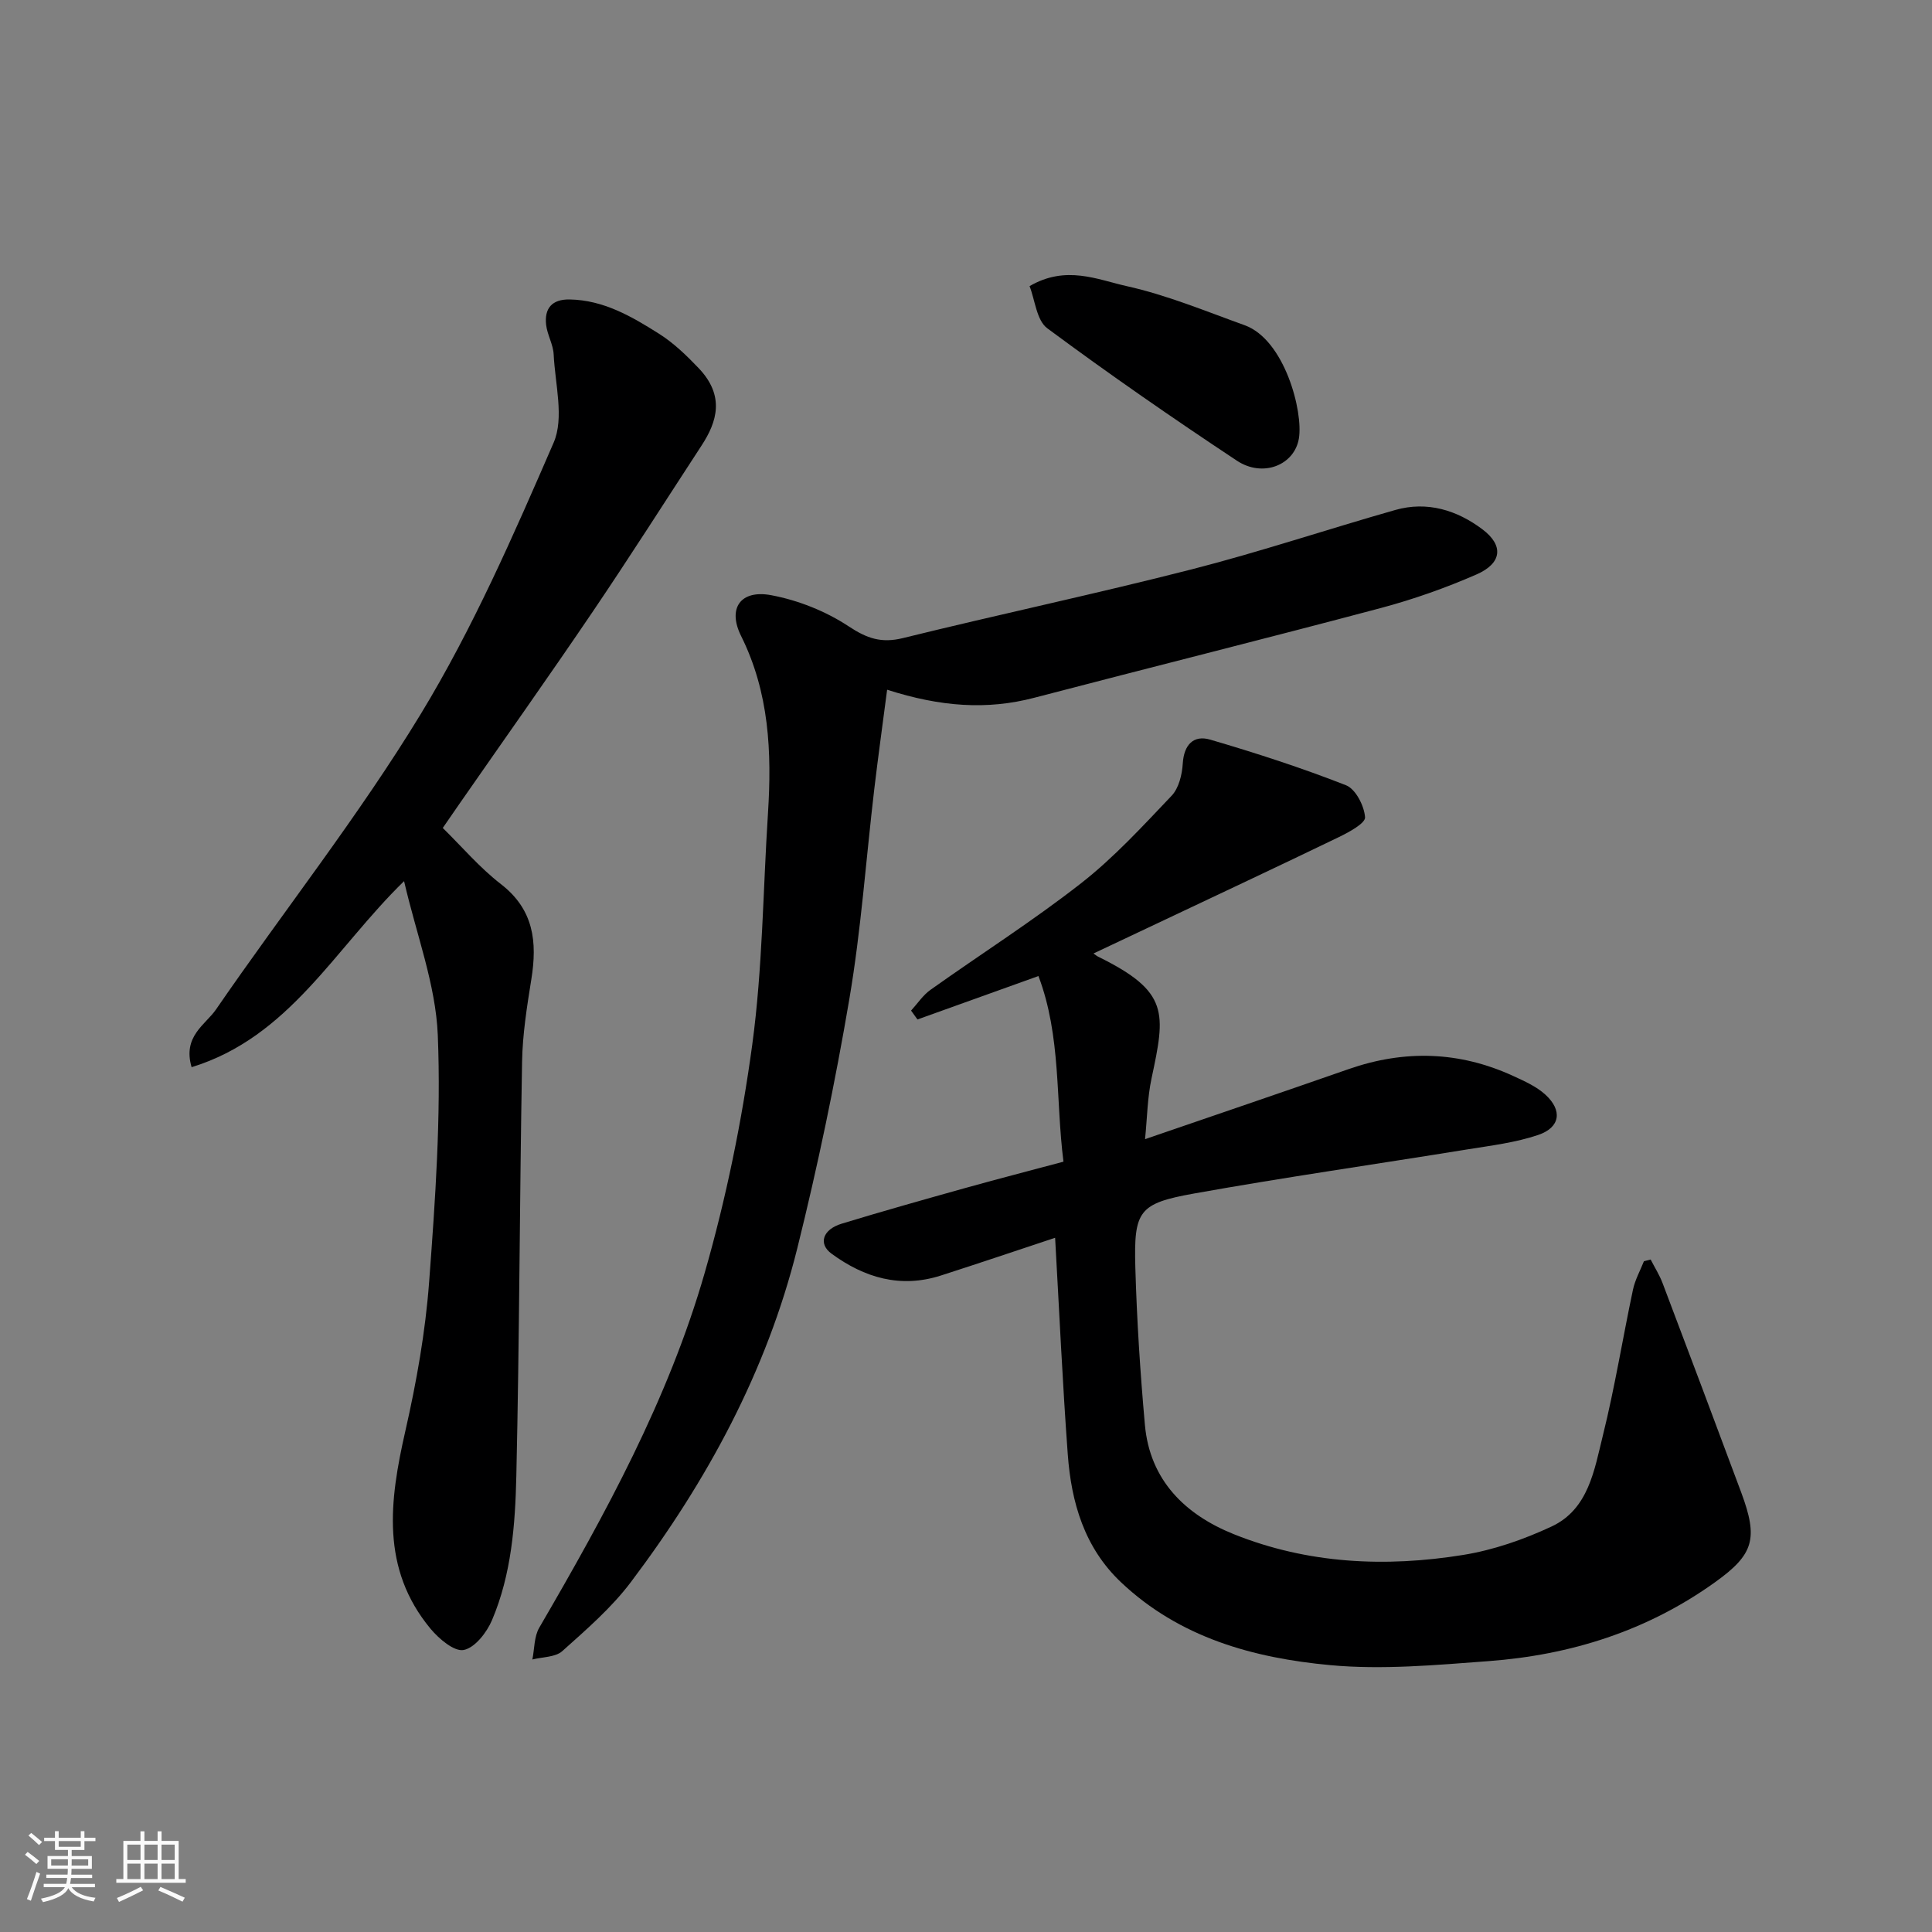
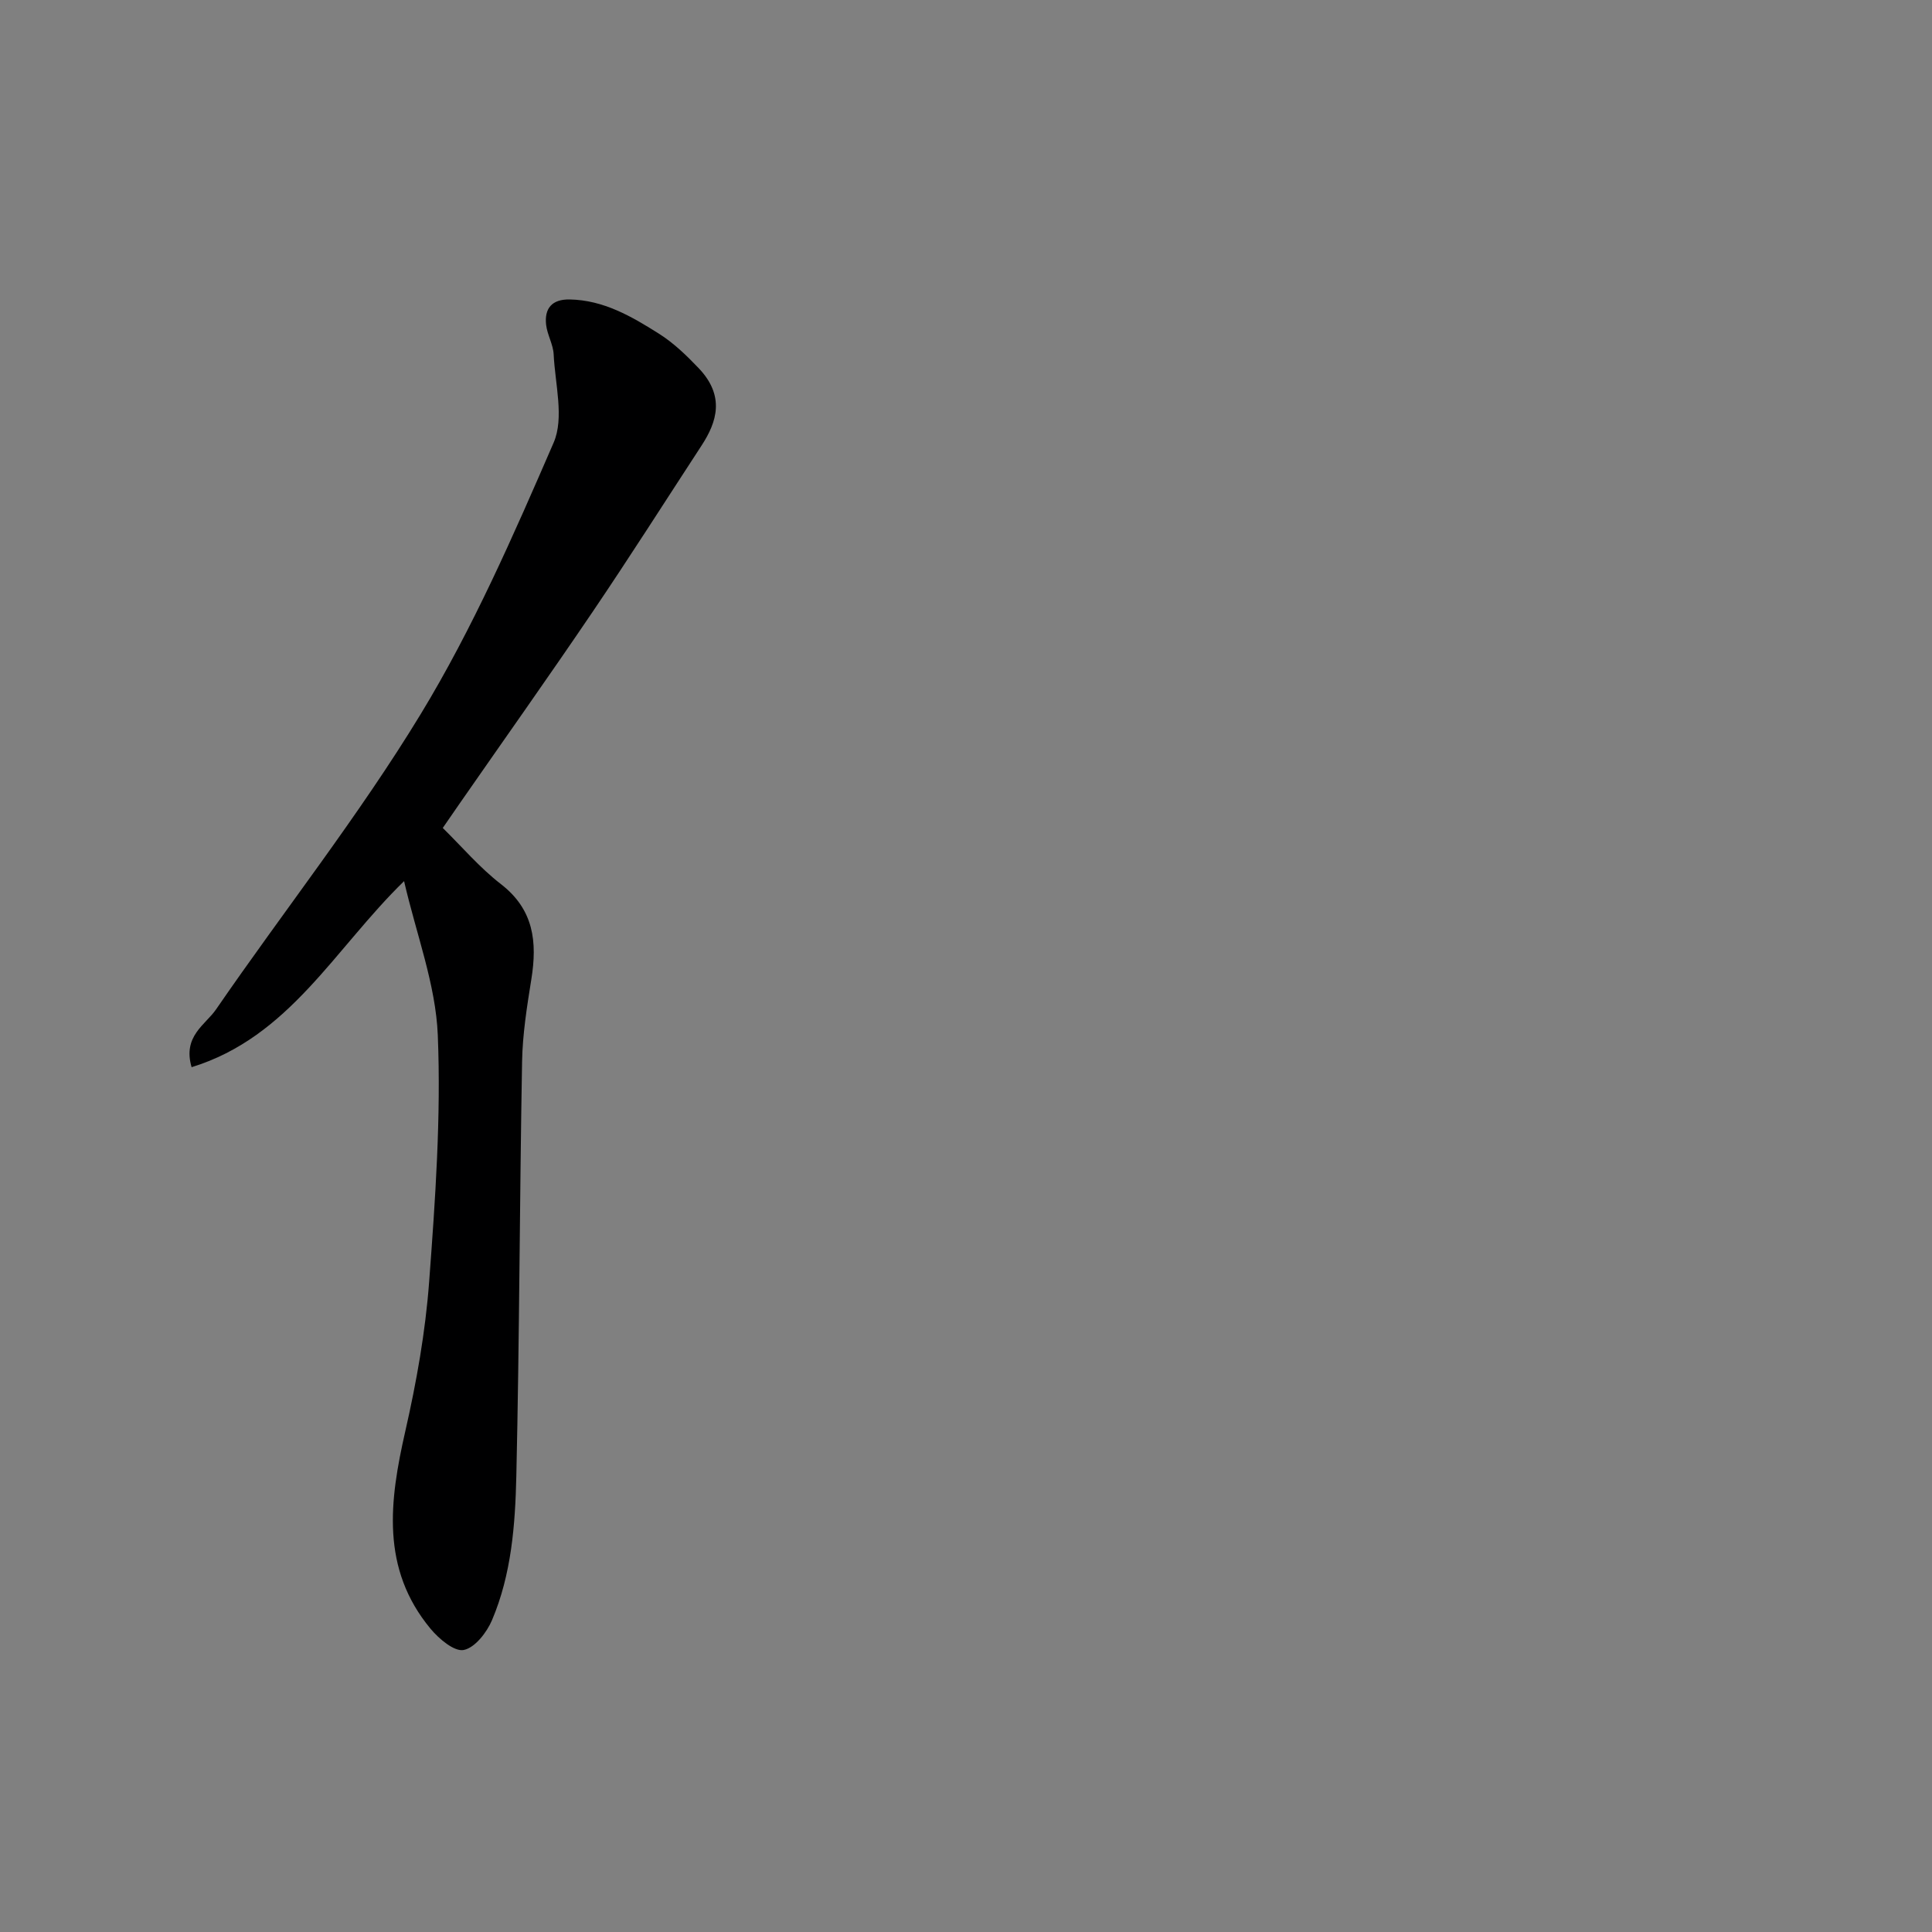
<svg xmlns="http://www.w3.org/2000/svg" enable-background="new 0 0 400 400" viewBox="0 0 400 400">
  <rect x="0" y="0" width="400" height="400" fill="#808080" stroke="none" />
-   <path d="m5.17 384 .55-.58c.85.61 1.65 1.24 2.4 1.87l-.59.64c-.83-.73-1.62-1.38-2.36-1.93m1.22 9.53-.82-.34c.71-1.76 1.37-3.64 1.98-5.63.24.13.5.25.76.36-.6 1.67-1.24 3.54-1.92 5.61m-.5-13.5.57-.54c.56.44 1.31 1.06 2.26 1.87l-.64.64c-.68-.66-1.41-1.32-2.19-1.97m3.25.46h2.24v-1.36h.77v1.36h4.57v-1.36h.76v1.36h2.28v.69h-2.28v1.84h-2.64v1.26h4.18v2.64h-4.21c0 .45-.02.86-.05 1.21h4.32v.69h-4.38c-.04.34-.1.75-.19 1.22h5.15v.69h-4.82c.87 1.19 2.51 1.92 4.93 2.19-.17.31-.3.57-.37.76-2.77-.49-4.52-1.41-5.26-2.76-.56 1.26-2.3 2.23-5.24 2.9-.12-.24-.26-.48-.43-.72 2.73-.55 4.38-1.34 4.96-2.38h-4.38v-.69h4.65c.1-.38.17-.79.21-1.22h-4.32v-.69h4.4c.03-.34.05-.75.05-1.21h-4.2v-2.64h4.23v-1.26h-2.69v-1.84h-2.24zm1.46 4.46v1.29h3.45c.01-.4.02-.57.01-.53v-.32-.45h-3.46zm1.55-2.59h4.57v-1.19h-4.57zm6.11 2.59h-3.42v.77c-.01.19-.01.37-.02.53h3.44z" fill="#fafafa" />
-   <path d="m32.63 379.16h.82v1.98h3.54v7.89h1.46v.78h-14.37v-.78h1.46v-7.89h3.54v-1.98h.82v1.98h2.73zm-3.49 11.48.5.73c-1.61.82-3.28 1.63-5 2.41-.13-.27-.28-.55-.44-.82 1.75-.72 3.4-1.49 4.94-2.32m-2.78-5.55h2.73v-3.18h-2.73zm0 3.95h2.73v-3.2h-2.73zm3.54-3.95h2.73v-3.18h-2.73zm0 3.95h2.73v-3.2h-2.73zm7.89 4.68c-1.84-.92-3.51-1.7-5.02-2.32l.45-.73c1.89.8 3.57 1.55 5.04 2.23zm-1.62-11.81h-2.73v3.18h2.73zm-2.73 7.13h2.73v-3.2h-2.73z" fill="#fafafa" />
  <g fill="#000001">
-     <path d="m341.75 260.77c.83 1.63 1.83 3.19 2.47 4.89 5.47 14.44 10.91 28.89 16.29 43.36 3.54 9.54 2.61 12.8-5.41 18.55-14.1 10.11-29.91 15.08-46.93 16.35-10.89.81-21.95 1.83-32.75.83-15.88-1.47-31.19-5.67-43.34-17.17-7.59-7.19-10.28-16.53-11.01-26.47-1.09-14.83-1.76-29.69-2.62-44.84-7.75 2.57-15.67 5.25-23.64 7.81-8.36 2.69-15.84.47-22.65-4.52-2.79-2.04-1.84-5.01 2.1-6.21 8.4-2.56 16.86-4.94 25.32-7.31 6.7-1.87 13.44-3.61 20.6-5.53-1.64-12.85-.45-25.92-5.18-38.43-8.58 3.08-16.82 6.03-25.05 8.99-.44-.61-.88-1.23-1.32-1.84 1.33-1.45 2.45-3.18 4.01-4.29 10.37-7.38 21.15-14.23 31.17-22.06 6.82-5.33 12.76-11.82 18.75-18.12 1.5-1.57 2.18-4.38 2.32-6.68.24-3.92 2.25-5.95 5.67-4.95 9.49 2.78 18.93 5.84 28.13 9.45 1.99.78 3.77 4.26 3.94 6.62.09 1.25-3.32 3.09-5.42 4.11-12.62 6.1-25.31 12.04-37.98 18.04-4.24 2.01-8.48 4.01-12.83 6.06.45.31.7.53.99.67 14.74 7.25 13.93 11.6 11.03 25.21-.85 3.96-.89 8.08-1.34 12.56 14.27-4.9 28.24-9.65 42.17-14.51 11.57-4.03 22.92-3.69 34.06 1.43 2.33 1.07 4.8 2.17 6.65 3.86 3.58 3.26 3.1 6.79-1.46 8.34-4.71 1.6-9.79 2.21-14.75 3.01-18.85 3.06-37.76 5.76-56.56 9.13-11.42 2.05-12.45 3.56-12.12 15.33.31 10.87 1.01 21.73 1.98 32.56 1.03 11.51 8.37 18.6 18.39 22.63 15.3 6.15 31.4 6.91 47.52 4.3 6.26-1.01 12.51-3.19 18.28-5.88 7.69-3.59 8.86-11.74 10.64-18.9 2.47-9.95 4.09-20.1 6.22-30.14.43-2.03 1.49-3.93 2.27-5.89.47-.12.93-.24 1.39-.35z" />
    <path d="m83.66 182.43c-14.46 14.08-23.72 32.27-43.99 38.52-1.89-6.43 2.86-8.77 5.05-11.95 14.05-20.44 29.52-40 42.38-61.15 10.8-17.76 19.22-37.06 27.52-56.19 2.23-5.14.3-12.15.01-18.29-.1-2.06-1.32-4.04-1.56-6.11-.39-3.42 1.21-5.32 4.86-5.26 7.03.12 12.85 3.52 18.5 7.09 3.03 1.91 5.71 4.5 8.2 7.11 5.53 5.79 3.8 11.17.63 16.03-7.48 11.46-14.83 23.02-22.5 34.35-9.06 13.38-18.41 26.56-27.63 39.83-1.02 1.47-2.04 2.95-3.46 5.01 3.94 3.86 7.62 8.21 12.03 11.62 6.84 5.28 7.55 11.99 6.31 19.7-.91 5.66-1.82 11.38-1.92 17.09-.51 28.59-.54 57.19-1.19 85.78-.23 10.1-1.01 20.34-5.03 29.81-1.08 2.56-3.54 5.73-5.86 6.19-1.95.39-5.13-2.3-6.86-4.38-10.35-12.47-8.52-26.49-5.23-40.94 2.31-10.16 4.16-20.54 4.93-30.92 1.27-16.99 2.48-34.09 1.79-51.06-.43-10.49-4.43-20.82-6.98-31.88z" />
-     <path d="m183.67 142.8c-.97 7.44-1.88 14-2.66 20.57-1.71 14.49-2.72 29.09-5.16 43.46-2.94 17.32-6.54 34.57-10.78 51.62-6.35 25.5-18.72 48.23-34.45 69.1-4.01 5.33-9.21 9.82-14.21 14.3-1.43 1.28-4.09 1.19-6.19 1.73.45-2.21.35-4.74 1.43-6.59 13.66-23.46 26.72-47.27 34.25-73.46 4.44-15.44 7.69-31.36 9.85-47.28 2.14-15.81 2.22-31.9 3.25-47.87.81-12.65.27-24.98-5.57-36.72-2.86-5.75-.08-9.62 6.25-8.43 5.59 1.05 11.3 3.32 16.03 6.45 3.8 2.51 6.77 3.53 11.23 2.43 19.9-4.91 39.97-9.16 59.82-14.24 14.17-3.63 28.07-8.29 42.14-12.29 6.6-1.87 12.76.05 18.02 4.01 4.46 3.35 4.05 7.04-1.22 9.34-6.38 2.79-13.03 5.14-19.76 6.94-23.9 6.36-47.9 12.34-71.83 18.6-9.76 2.55-19.36 1.88-30.44-1.67z" />
-     <path d="m213.16 59.24c7.54-4.39 14.02-1.36 20.11 0 8.32 1.85 16.33 5.18 24.41 8.09 8.3 2.99 12.17 17.91 11.24 23.46-.93 5.52-7.47 8.15-12.85 4.58-13.3-8.81-26.43-17.9-39.24-27.4-2.22-1.64-2.54-5.86-3.67-8.73z" />
  </g>
</svg>